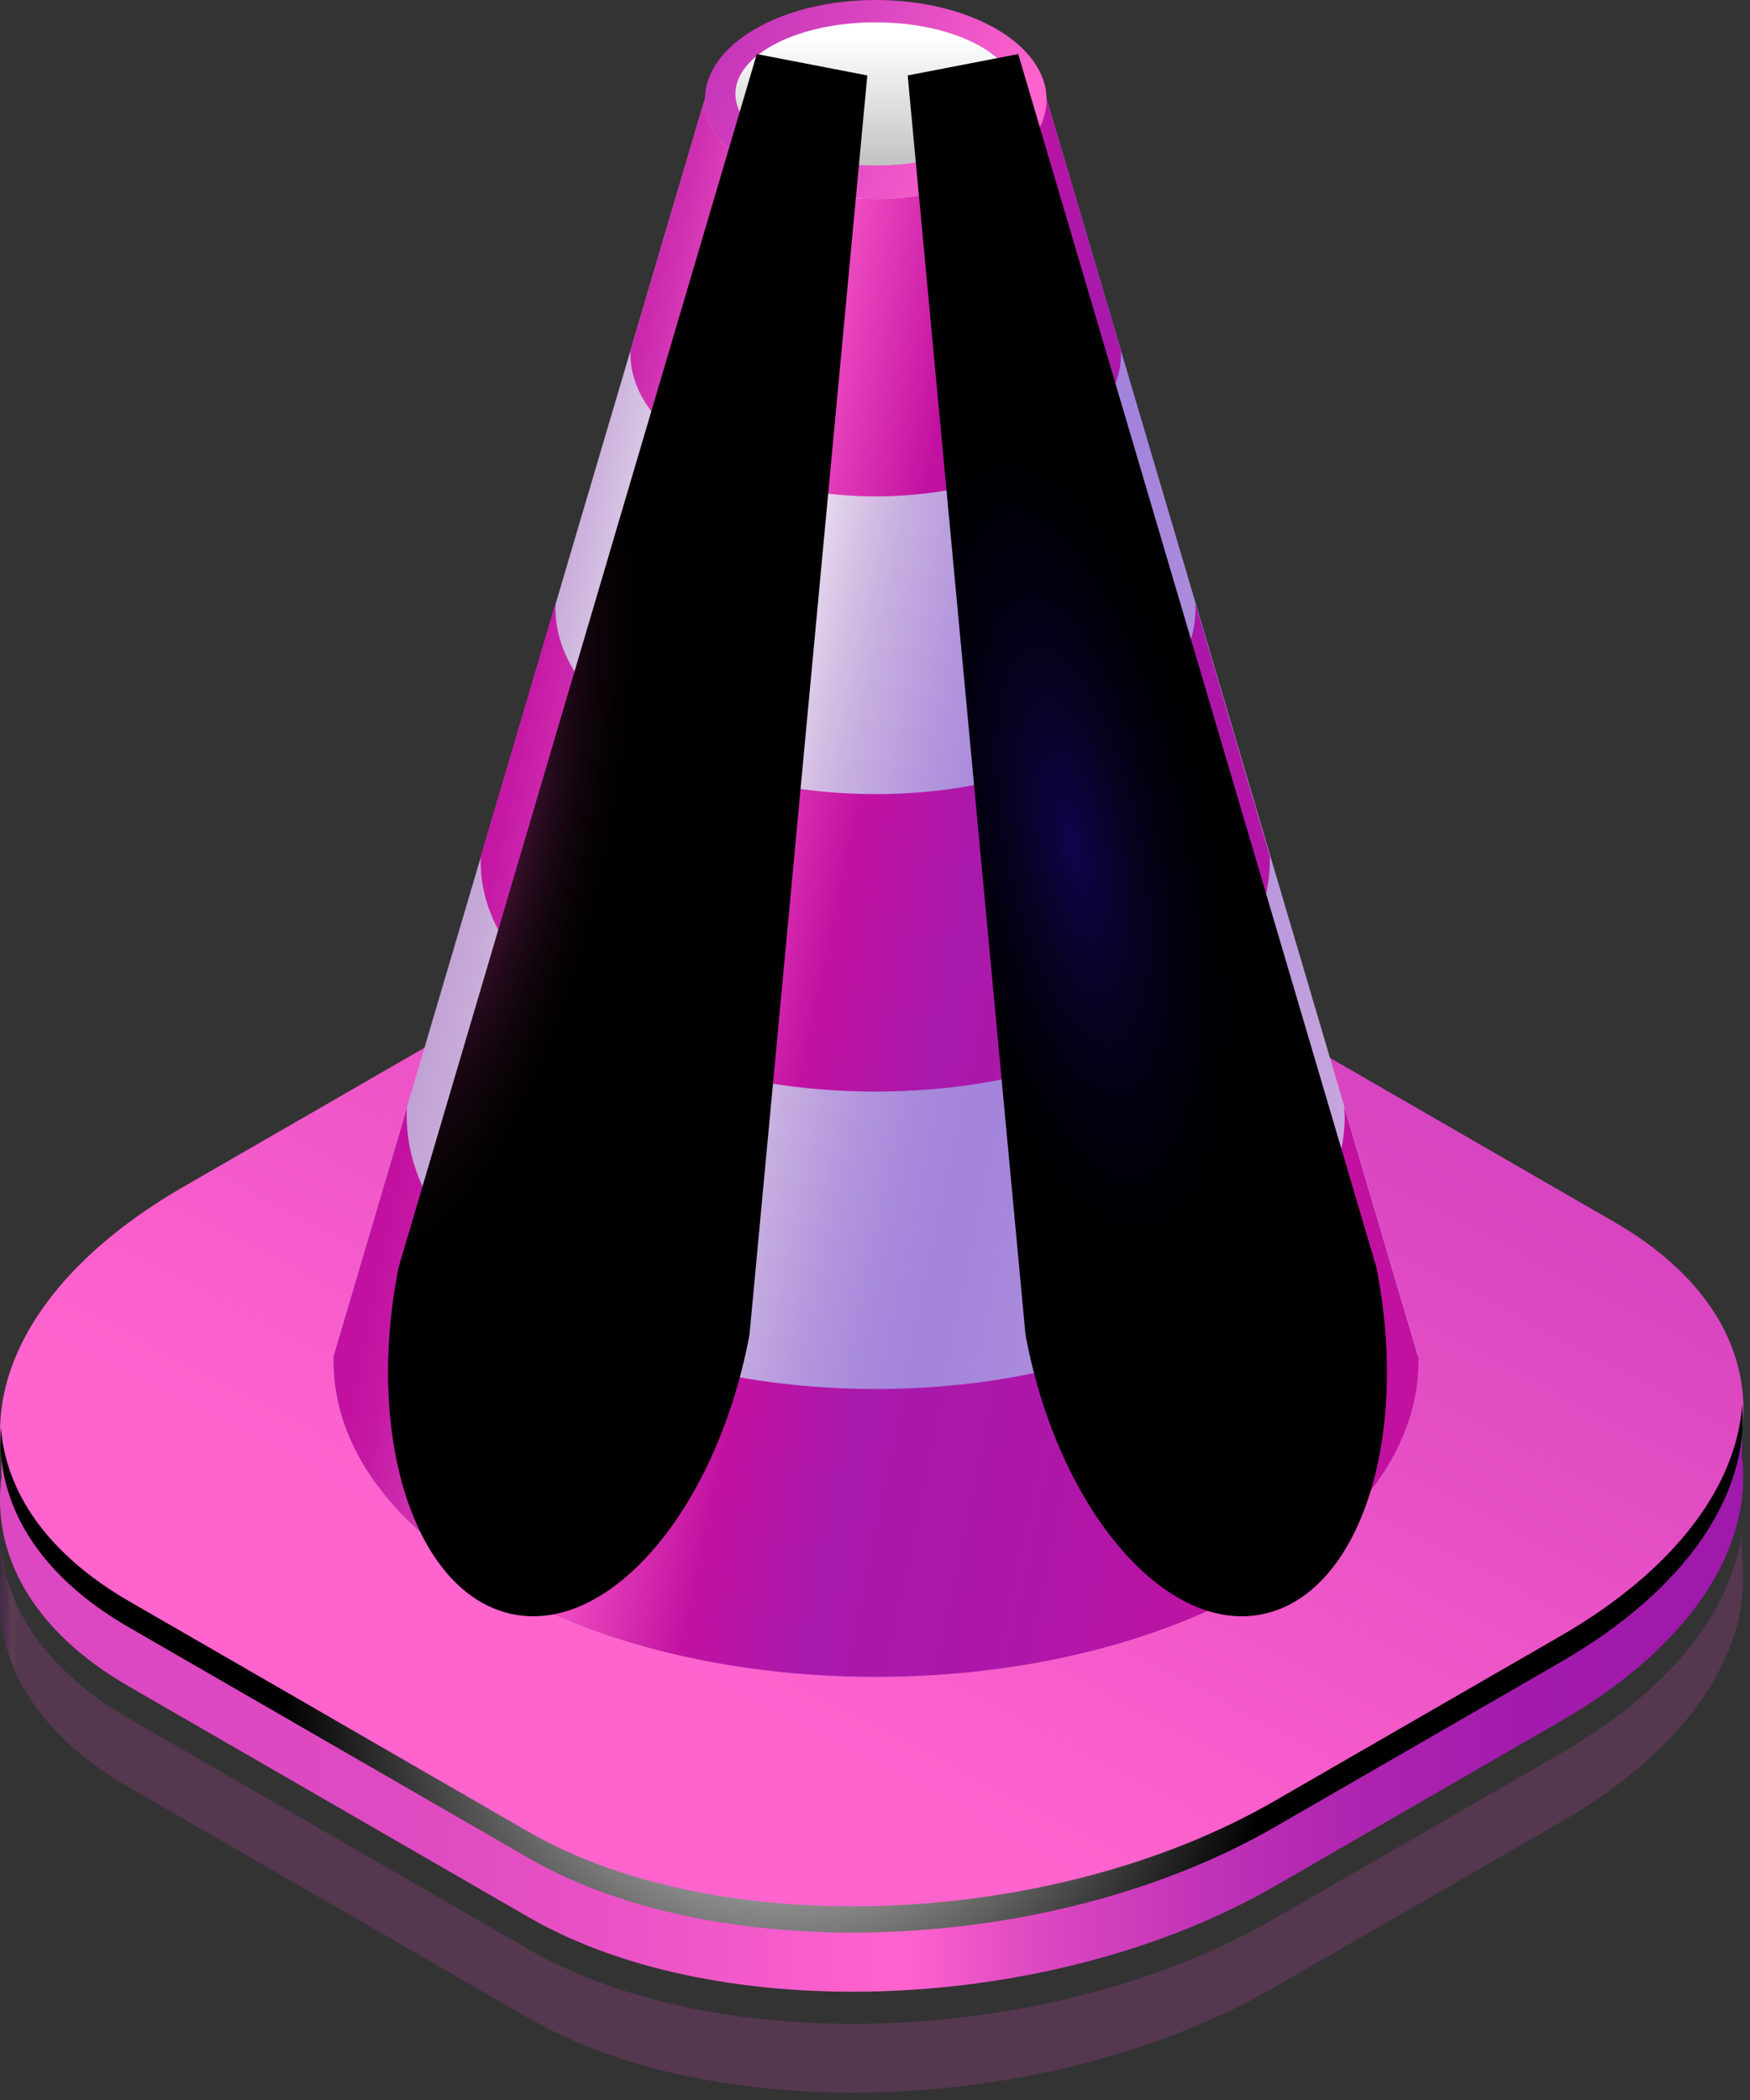
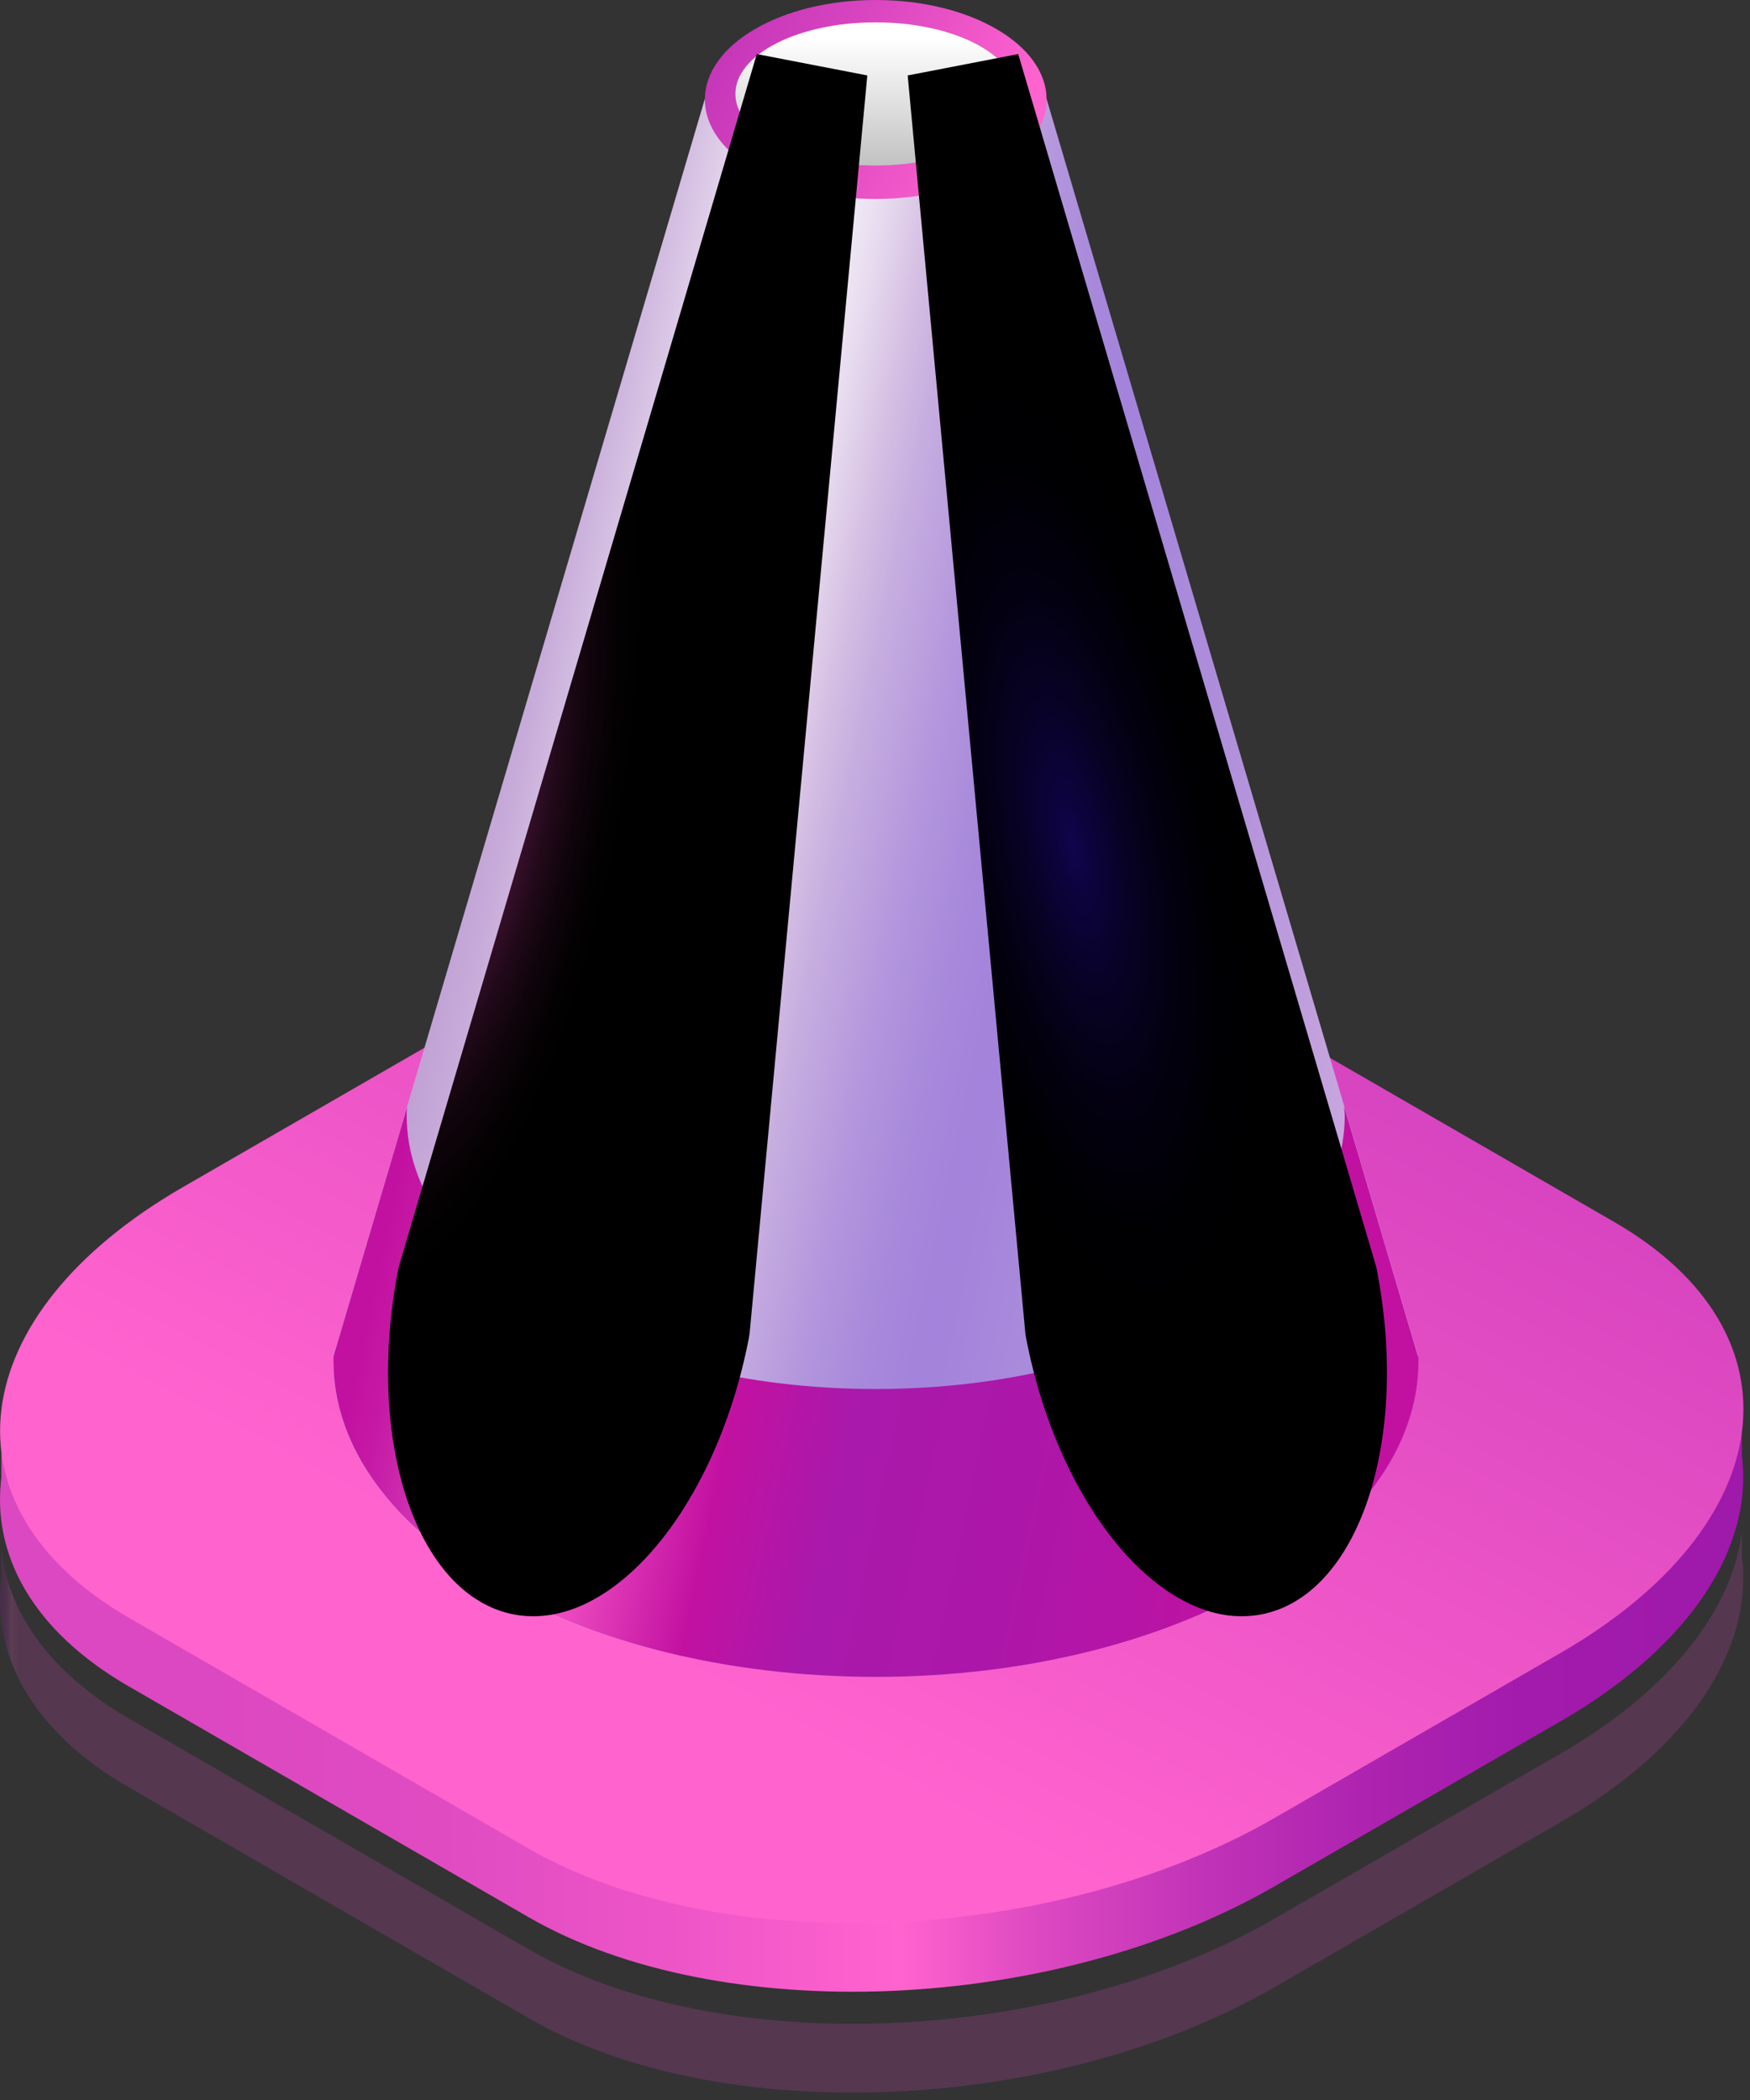
<svg xmlns="http://www.w3.org/2000/svg" width="235" height="282" viewBox="0 0 235 282" fill="none">
  <rect x="0" y="0" width="235" height="282" fill="#333333" stroke="none" />
  <path d="M233.912 195.559V192.397H0.183V198.173H0.216C-1.204 208.724 4.378 219.016 17.316 226.47L70.973 257.444C96.656 272.286 141.537 270.415 171.189 253.282L209.552 231.148C227.169 220.984 235.429 207.723 233.912 195.527V195.559Z" fill="url(#paint0_linear_43_459)" />
  <path d="M71.005 248.249L17.348 217.274C-8.335 202.432 -5.108 176.555 24.544 159.422L62.907 137.289C92.559 120.156 137.439 118.317 163.123 133.126L216.78 164.101C242.463 178.943 239.236 204.82 209.584 221.952L171.221 244.086C141.569 261.219 96.689 263.058 71.005 248.249Z" fill="url(#paint1_linear_43_459)" />
-   <path style="mix-blend-mode:color-dodge" d="M209.552 219.694L171.189 241.828C141.537 258.961 96.656 260.8 70.973 245.99L17.316 215.015C6.443 208.724 0.796 200.464 0.119 191.72C-0.591 201.754 4.991 211.434 17.316 218.532L70.973 249.507C96.656 264.349 141.537 262.478 171.189 245.345L209.552 223.211C226.653 213.338 234.913 200.528 233.945 188.655C233.17 199.528 224.975 210.789 209.552 219.694Z" fill="url(#paint2_radial_43_459)" />
  <path opacity="0.2" d="M233.912 209.079V205.917H233.88C232.493 216.306 224.297 226.954 209.584 235.472L171.221 257.605C141.569 274.738 96.689 276.577 71.005 261.768L17.348 230.793C6.636 224.598 1.022 216.467 0.183 207.885V211.724H0.216C-1.204 222.275 4.378 232.568 17.316 240.021L70.973 270.996C96.656 285.838 141.537 283.966 171.189 266.833L209.552 244.699C227.169 234.536 235.429 221.275 233.912 209.079Z" fill="url(#paint3_linear_43_459)" />
  <path d="M140.537 13.261H94.656L44.742 182.169C44.742 182.363 44.742 182.557 44.742 182.75C44.742 206.175 77.362 225.179 117.596 225.179C157.831 225.179 190.451 206.175 190.451 182.75C190.451 182.557 190.451 182.363 190.451 182.169L140.537 13.261Z" fill="url(#paint4_linear_43_459)" />
  <path d="M140.537 13.358C140.537 20.747 130.277 26.716 117.596 26.716C104.916 26.716 94.656 20.747 94.656 13.358C94.656 5.969 104.916 0 117.596 0C130.277 0 140.537 5.969 140.537 13.358Z" fill="url(#paint5_linear_43_459)" />
  <path d="M190.419 182.169L180.514 148.646C180.514 149.033 180.578 149.452 180.578 149.84C180.578 170.102 152.378 186.525 117.596 186.525C82.815 186.525 54.615 170.102 54.615 149.84C54.615 149.452 54.615 149.033 54.679 148.646L44.774 182.169C44.774 182.363 44.774 182.557 44.774 182.75C44.774 206.175 77.394 225.179 117.629 225.179C157.863 225.179 190.484 206.175 190.484 182.75C190.484 182.557 190.484 182.363 190.484 182.169H190.419Z" fill="url(#paint6_linear_43_459)" />
-   <path d="M160.509 80.921C160.509 81.147 160.542 81.373 160.542 81.631C160.542 95.441 141.311 106.637 117.564 106.637C93.817 106.637 74.587 95.441 74.587 81.631C74.587 81.373 74.651 81.115 74.651 80.824L64.552 115.026C64.552 115.348 64.552 115.574 64.552 115.735C64.552 132.771 88.267 146.581 117.532 146.581C146.797 146.581 170.511 132.771 170.511 115.735C170.511 115.574 170.544 115.348 170.576 115.155L160.477 80.921H160.509Z" fill="url(#paint7_linear_43_459)" />
-   <path d="M140.537 13.261C140.537 13.261 140.537 13.325 140.537 13.358C140.537 20.747 130.277 26.716 117.596 26.716C104.916 26.716 94.656 20.747 94.656 13.358C94.656 13.358 94.656 13.293 94.656 13.261L84.654 47.139V47.462C84.654 58.077 99.399 66.66 117.596 66.66C135.794 66.66 150.539 58.077 150.539 47.462V47.139L140.537 13.261Z" fill="url(#paint8_linear_43_459)" />
  <path d="M136.439 12.616C136.439 17.939 127.986 22.231 117.596 22.231C107.207 22.231 98.754 17.939 98.754 12.616C98.754 7.292 107.207 3.001 117.596 3.001C127.986 3.001 136.439 7.292 136.439 12.616Z" fill="url(#paint9_linear_43_459)" />
  <path style="mix-blend-mode:multiply" d="M136.439 12.616C136.439 17.939 127.986 22.231 117.596 22.231C107.207 22.231 98.754 17.939 98.754 12.616C98.754 7.292 107.207 3.001 117.596 3.001C127.986 3.001 136.439 7.292 136.439 12.616Z" fill="url(#paint10_linear_43_459)" />
  <path style="mix-blend-mode:color-dodge" d="M136.73 7.26L121.888 10.131L137.698 179.104C137.73 179.298 137.762 179.491 137.794 179.685C142.215 202.69 156.379 219.307 169.382 216.79C182.385 214.273 189.354 193.591 184.902 170.586C184.869 170.393 184.837 170.199 184.773 170.005L136.73 7.26Z" fill="url(#paint11_radial_43_459)" />
  <path style="mix-blend-mode:color-dodge" d="M101.625 7.26L116.467 10.131L100.657 179.104C100.625 179.298 100.593 179.491 100.56 179.685C96.108 202.69 81.976 219.307 68.973 216.79C55.97 214.273 49.001 193.591 53.453 170.586C53.485 170.393 53.55 170.199 53.582 170.005L101.625 7.26Z" fill="url(#paint12_radial_43_459)" />
  <defs>
    <linearGradient id="paint0_linear_43_459" x1="235.3" y1="229.954" x2="-3.011" y2="229.954" gradientUnits="userSpaceOnUse">
      <stop offset="0.04" stop-color="#9F19AB" />
      <stop offset="0.13" stop-color="#A21BAC" />
      <stop offset="0.22" stop-color="#AE24B0" />
      <stop offset="0.31" stop-color="#C133B7" />
      <stop offset="0.4" stop-color="#DC48C1" />
      <stop offset="0.48" stop-color="#FF63CE" />
      <stop offset="0.61" stop-color="#ED55C7" />
      <stop offset="0.74" stop-color="#E04BC2" />
      <stop offset="0.87" stop-color="#DC48C1" />
    </linearGradient>
    <linearGradient id="paint1_linear_43_459" x1="254.917" y1="-72.048" x2="97.495" y2="227.921" gradientUnits="userSpaceOnUse">
      <stop offset="0.04" stop-color="#9F19AB" />
      <stop offset="0.24" stop-color="#AE24B0" />
      <stop offset="0.65" stop-color="#D643BF" />
      <stop offset="1" stop-color="#FF63CE" />
    </linearGradient>
    <radialGradient id="paint2_radial_43_459" cx="0" cy="0" r="1" gradientUnits="userSpaceOnUse" gradientTransform="translate(104.981 225.082) scale(67.015 67.015)">
      <stop stop-color="white" />
      <stop offset="1" />
    </radialGradient>
    <linearGradient id="paint3_linear_43_459" x1="-0.01" y1="243.441" x2="3.216" y2="243.441" gradientUnits="userSpaceOnUse">
      <stop offset="0.04" stop-color="#9F19AB" />
      <stop offset="0.13" stop-color="#A21BAC" />
      <stop offset="0.22" stop-color="#AE24B0" />
      <stop offset="0.31" stop-color="#C133B7" />
      <stop offset="0.4" stop-color="#DC48C1" />
      <stop offset="0.48" stop-color="#FF63CE" />
      <stop offset="0.61" stop-color="#ED55C7" />
      <stop offset="0.74" stop-color="#E04BC2" />
      <stop offset="0.87" stop-color="#DC48C1" />
    </linearGradient>
    <linearGradient id="paint4_linear_43_459" x1="62.52" y1="106.54" x2="184.74" y2="132.32" gradientUnits="userSpaceOnUse">
      <stop offset="0.01" stop-color="#C1A1D5" />
      <stop offset="0.05" stop-color="#C7ABD9" />
      <stop offset="0.11" stop-color="#D9C6E5" />
      <stop offset="0.2" stop-color="#F6F2F9" />
      <stop offset="0.22" stop-color="white" />
      <stop offset="0.25" stop-color="#F8F5FA" />
      <stop offset="0.31" stop-color="#E7DBEF" />
      <stop offset="0.36" stop-color="#D5BFE3" />
      <stop offset="0.4" stop-color="#C7AEE0" />
      <stop offset="0.48" stop-color="#B396DD" />
      <stop offset="0.55" stop-color="#A788DB" />
      <stop offset="0.61" stop-color="#A383DB" />
      <stop offset="0.76" stop-color="#AD8DDB" />
      <stop offset="1" stop-color="#C8A6DE" />
    </linearGradient>
    <linearGradient id="paint5_linear_43_459" x1="65.262" y1="-12.809" x2="134.019" y2="21.585" gradientUnits="userSpaceOnUse">
      <stop offset="0.04" stop-color="#9F19AB" />
      <stop offset="0.24" stop-color="#AE24B0" />
      <stop offset="0.65" stop-color="#D643BF" />
      <stop offset="1" stop-color="#FF63CE" />
    </linearGradient>
    <linearGradient id="paint6_linear_43_459" x1="51.388" y1="167.715" x2="171.705" y2="193.01" gradientUnits="userSpaceOnUse">
      <stop stop-color="#C211A1" />
      <stop offset="0.03" stop-color="#C518A4" />
      <stop offset="0.08" stop-color="#CD2CAF" />
      <stop offset="0.09" stop-color="#CF30B1" />
      <stop offset="0.21" stop-color="#FF63CE" />
      <stop offset="0.28" stop-color="#EB48BF" />
      <stop offset="0.41" stop-color="#C211A1" />
      <stop offset="0.54" stop-color="#A919AB" />
      <stop offset="0.73" stop-color="#AC17A9" />
      <stop offset="0.9" stop-color="#B714A5" />
      <stop offset="1" stop-color="#C211A1" />
    </linearGradient>
    <linearGradient id="paint7_linear_43_459" x1="65.779" y1="99.312" x2="186.096" y2="124.608" gradientUnits="userSpaceOnUse">
      <stop stop-color="#C211A1" />
      <stop offset="0.03" stop-color="#C518A4" />
      <stop offset="0.08" stop-color="#CD2CAF" />
      <stop offset="0.09" stop-color="#CF30B1" />
      <stop offset="0.21" stop-color="#FF63CE" />
      <stop offset="0.28" stop-color="#EB48BF" />
      <stop offset="0.41" stop-color="#C211A1" />
      <stop offset="0.54" stop-color="#A919AB" />
      <stop offset="0.73" stop-color="#AC17A9" />
      <stop offset="0.9" stop-color="#B714A5" />
      <stop offset="1" stop-color="#C211A1" />
    </linearGradient>
    <linearGradient id="paint8_linear_43_459" x1="80.298" y1="30.329" x2="200.583" y2="55.625" gradientUnits="userSpaceOnUse">
      <stop stop-color="#C211A1" />
      <stop offset="0.03" stop-color="#C518A4" />
      <stop offset="0.08" stop-color="#CD2CAF" />
      <stop offset="0.09" stop-color="#CF30B1" />
      <stop offset="0.21" stop-color="#FF63CE" />
      <stop offset="0.28" stop-color="#EB48BF" />
      <stop offset="0.41" stop-color="#C211A1" />
      <stop offset="0.54" stop-color="#A919AB" />
      <stop offset="0.73" stop-color="#AC17A9" />
      <stop offset="0.9" stop-color="#B714A5" />
      <stop offset="1" stop-color="#C211A1" />
    </linearGradient>
    <linearGradient id="paint9_linear_43_459" x1="135.955" y1="12.616" x2="94.204" y2="12.616" gradientUnits="userSpaceOnUse">
      <stop offset="0.04" stop-color="#9F19AB" />
      <stop offset="0.16" stop-color="#AE24B0" />
      <stop offset="0.41" stop-color="#D643BF" />
      <stop offset="0.63" stop-color="#FF63CE" />
      <stop offset="0.87" stop-color="#DC48C1" />
    </linearGradient>
    <linearGradient id="paint10_linear_43_459" x1="117.596" y1="5.162" x2="117.596" y2="76.469" gradientUnits="userSpaceOnUse">
      <stop stop-color="white" />
      <stop offset="1" />
    </linearGradient>
    <radialGradient id="paint11_radial_43_459" cx="0" cy="0" r="1" gradientUnits="userSpaceOnUse" gradientTransform="translate(144.079 113.503) rotate(-10.9) scale(22.615 68.531)">
      <stop stop-color="#10054D" />
      <stop offset="0.1" stop-color="#0C033D" />
      <stop offset="0.32" stop-color="#070222" />
      <stop offset="0.54" stop-color="#03000F" />
      <stop offset="0.76" stop-color="#000003" />
      <stop offset="1" />
    </radialGradient>
    <radialGradient id="paint12_radial_43_459" cx="0" cy="0" r="1" gradientUnits="userSpaceOnUse" gradientTransform="translate(62.138 108.623) rotate(-169.1) scale(22.615 68.531)">
      <stop stop-color="#972A74" />
      <stop offset="0.04" stop-color="#8A266A" />
      <stop offset="0.19" stop-color="#601A49" />
      <stop offset="0.35" stop-color="#3D112F" />
      <stop offset="0.51" stop-color="#22091A" />
      <stop offset="0.67" stop-color="#0F040B" />
      <stop offset="0.83" stop-color="#030102" />
      <stop offset="1" />
    </radialGradient>
  </defs>
</svg>